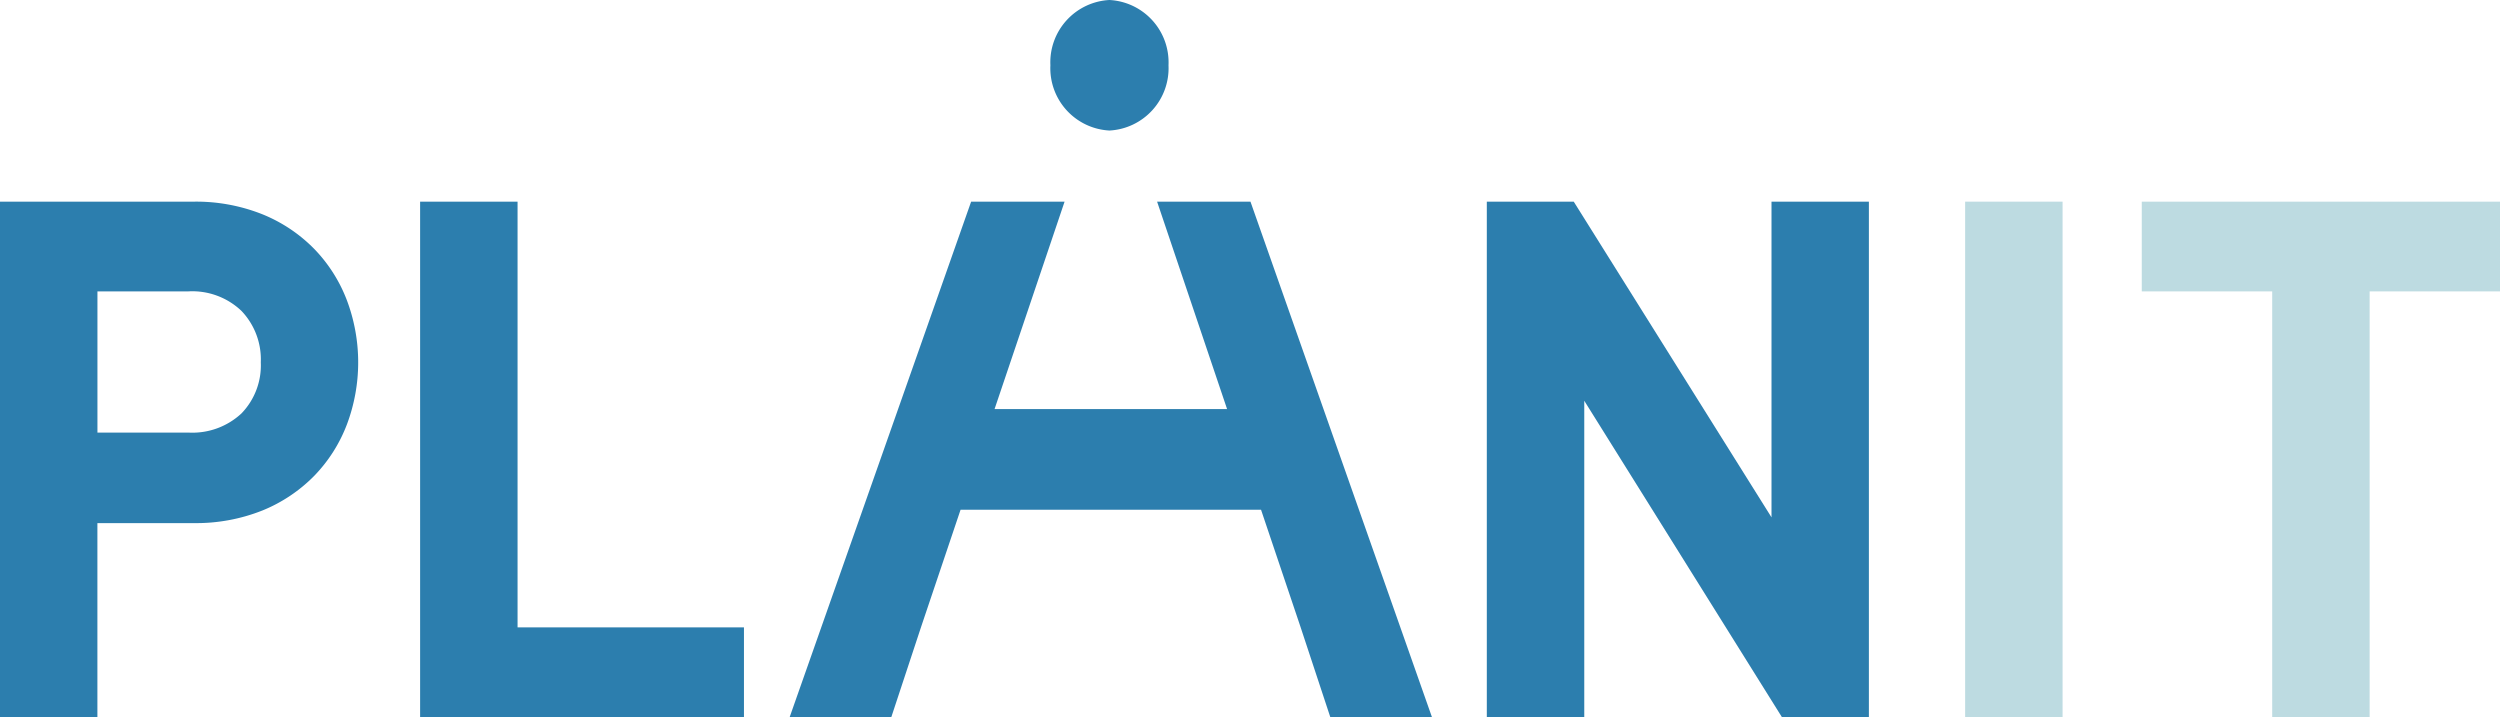
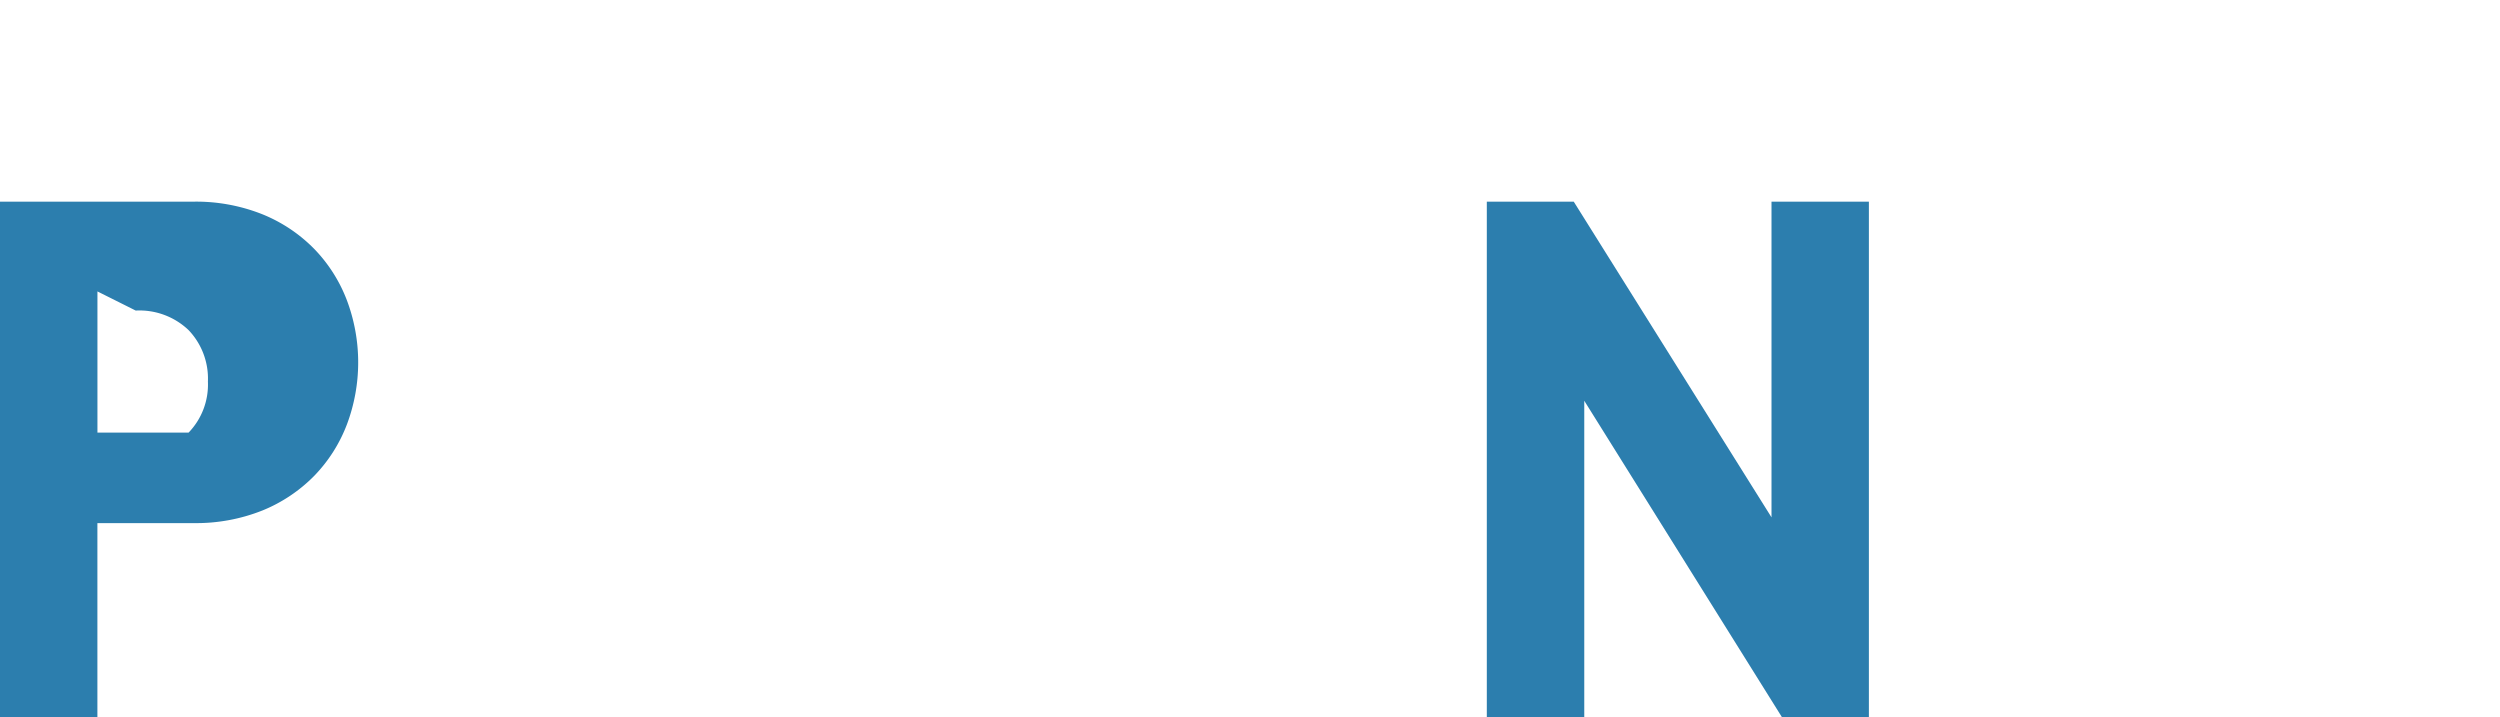
<svg xmlns="http://www.w3.org/2000/svg" id="Group_10" data-name="Group 10" width="140.502" height="40.306" viewBox="0 0 140.502 40.306">
-   <path id="Fill_1" data-name="Fill 1" d="M5.476,28.971H0V0H10.873a10.067,10.067,0,0,1,3.88.712,8.586,8.586,0,0,1,2.915,1.953A8.471,8.471,0,0,1,19.5,5.555a9.917,9.917,0,0,1,0,6.957A8.471,8.471,0,0,1,17.669,15.4a8.643,8.643,0,0,1-2.915,1.954,10.067,10.067,0,0,1-3.88.712h-5.4v10.9Zm0-23.926v7.934H10.6A4.049,4.049,0,0,0,13.572,11.9a3.883,3.883,0,0,0,1.085-2.87,3.947,3.947,0,0,0-1.085-2.888,4,4,0,0,0-2.973-1.1Z" transform="translate(0 11.333)" fill="#2c7eae" />
-   <path id="Fill_3" data-name="Fill 3" d="M0,0V28.972H18.2V23.925H5.476V0Z" transform="translate(23.611 11.334)" fill="#2c7eae" />
+   <path id="Fill_1" data-name="Fill 1" d="M5.476,28.971H0V0H10.873a10.067,10.067,0,0,1,3.88.712,8.586,8.586,0,0,1,2.915,1.953A8.471,8.471,0,0,1,19.5,5.555a9.917,9.917,0,0,1,0,6.957A8.471,8.471,0,0,1,17.669,15.4a8.643,8.643,0,0,1-2.915,1.954,10.067,10.067,0,0,1-3.88.712h-5.4v10.9Zm0-23.926v7.934H10.6a3.883,3.883,0,0,0,1.085-2.87,3.947,3.947,0,0,0-1.085-2.888,4,4,0,0,0-2.973-1.1Z" transform="translate(0 11.333)" fill="#2c7eae" />
  <path id="Fill_4" data-name="Fill 4" d="M16,0V17.741L4.886,0H0V28.972H5.477V11.189L16.587,28.972h4.886V0Z" transform="translate(83.56 11.334)" fill="#2c7eae" />
-   <path id="Fill_5" data-name="Fill 5" d="M0,28.972H5.476V0H0Z" transform="translate(110.442 11.333)" fill="#bddbe1" />
-   <path id="Fill_6" data-name="Fill 6" d="M0,0V5.044H7.33V28.972h5.477V5.044h7.327V0Z" transform="translate(120.369 11.334)" fill="#bddbe1" />
-   <path id="Fill_7" data-name="Fill 7" d="M20.652,0l3.933,11.656H11.517L15.452,0H10.2L0,28.972H5.713l1.694-5.129,2.2-6.53H26.493l2.2,6.53,1.694,5.129H36.1L25.9,0Z" transform="translate(44.378 11.334)" fill="#2c7eae" />
-   <path id="Fill_8" data-name="Fill 8" d="M6.638,3.668a3.508,3.508,0,0,1-3.32,3.668A3.507,3.507,0,0,1,0,3.668,3.507,3.507,0,0,1,3.318,0a3.508,3.508,0,0,1,3.32,3.668" transform="translate(59.033)" fill="#2c7eae" />
</svg>